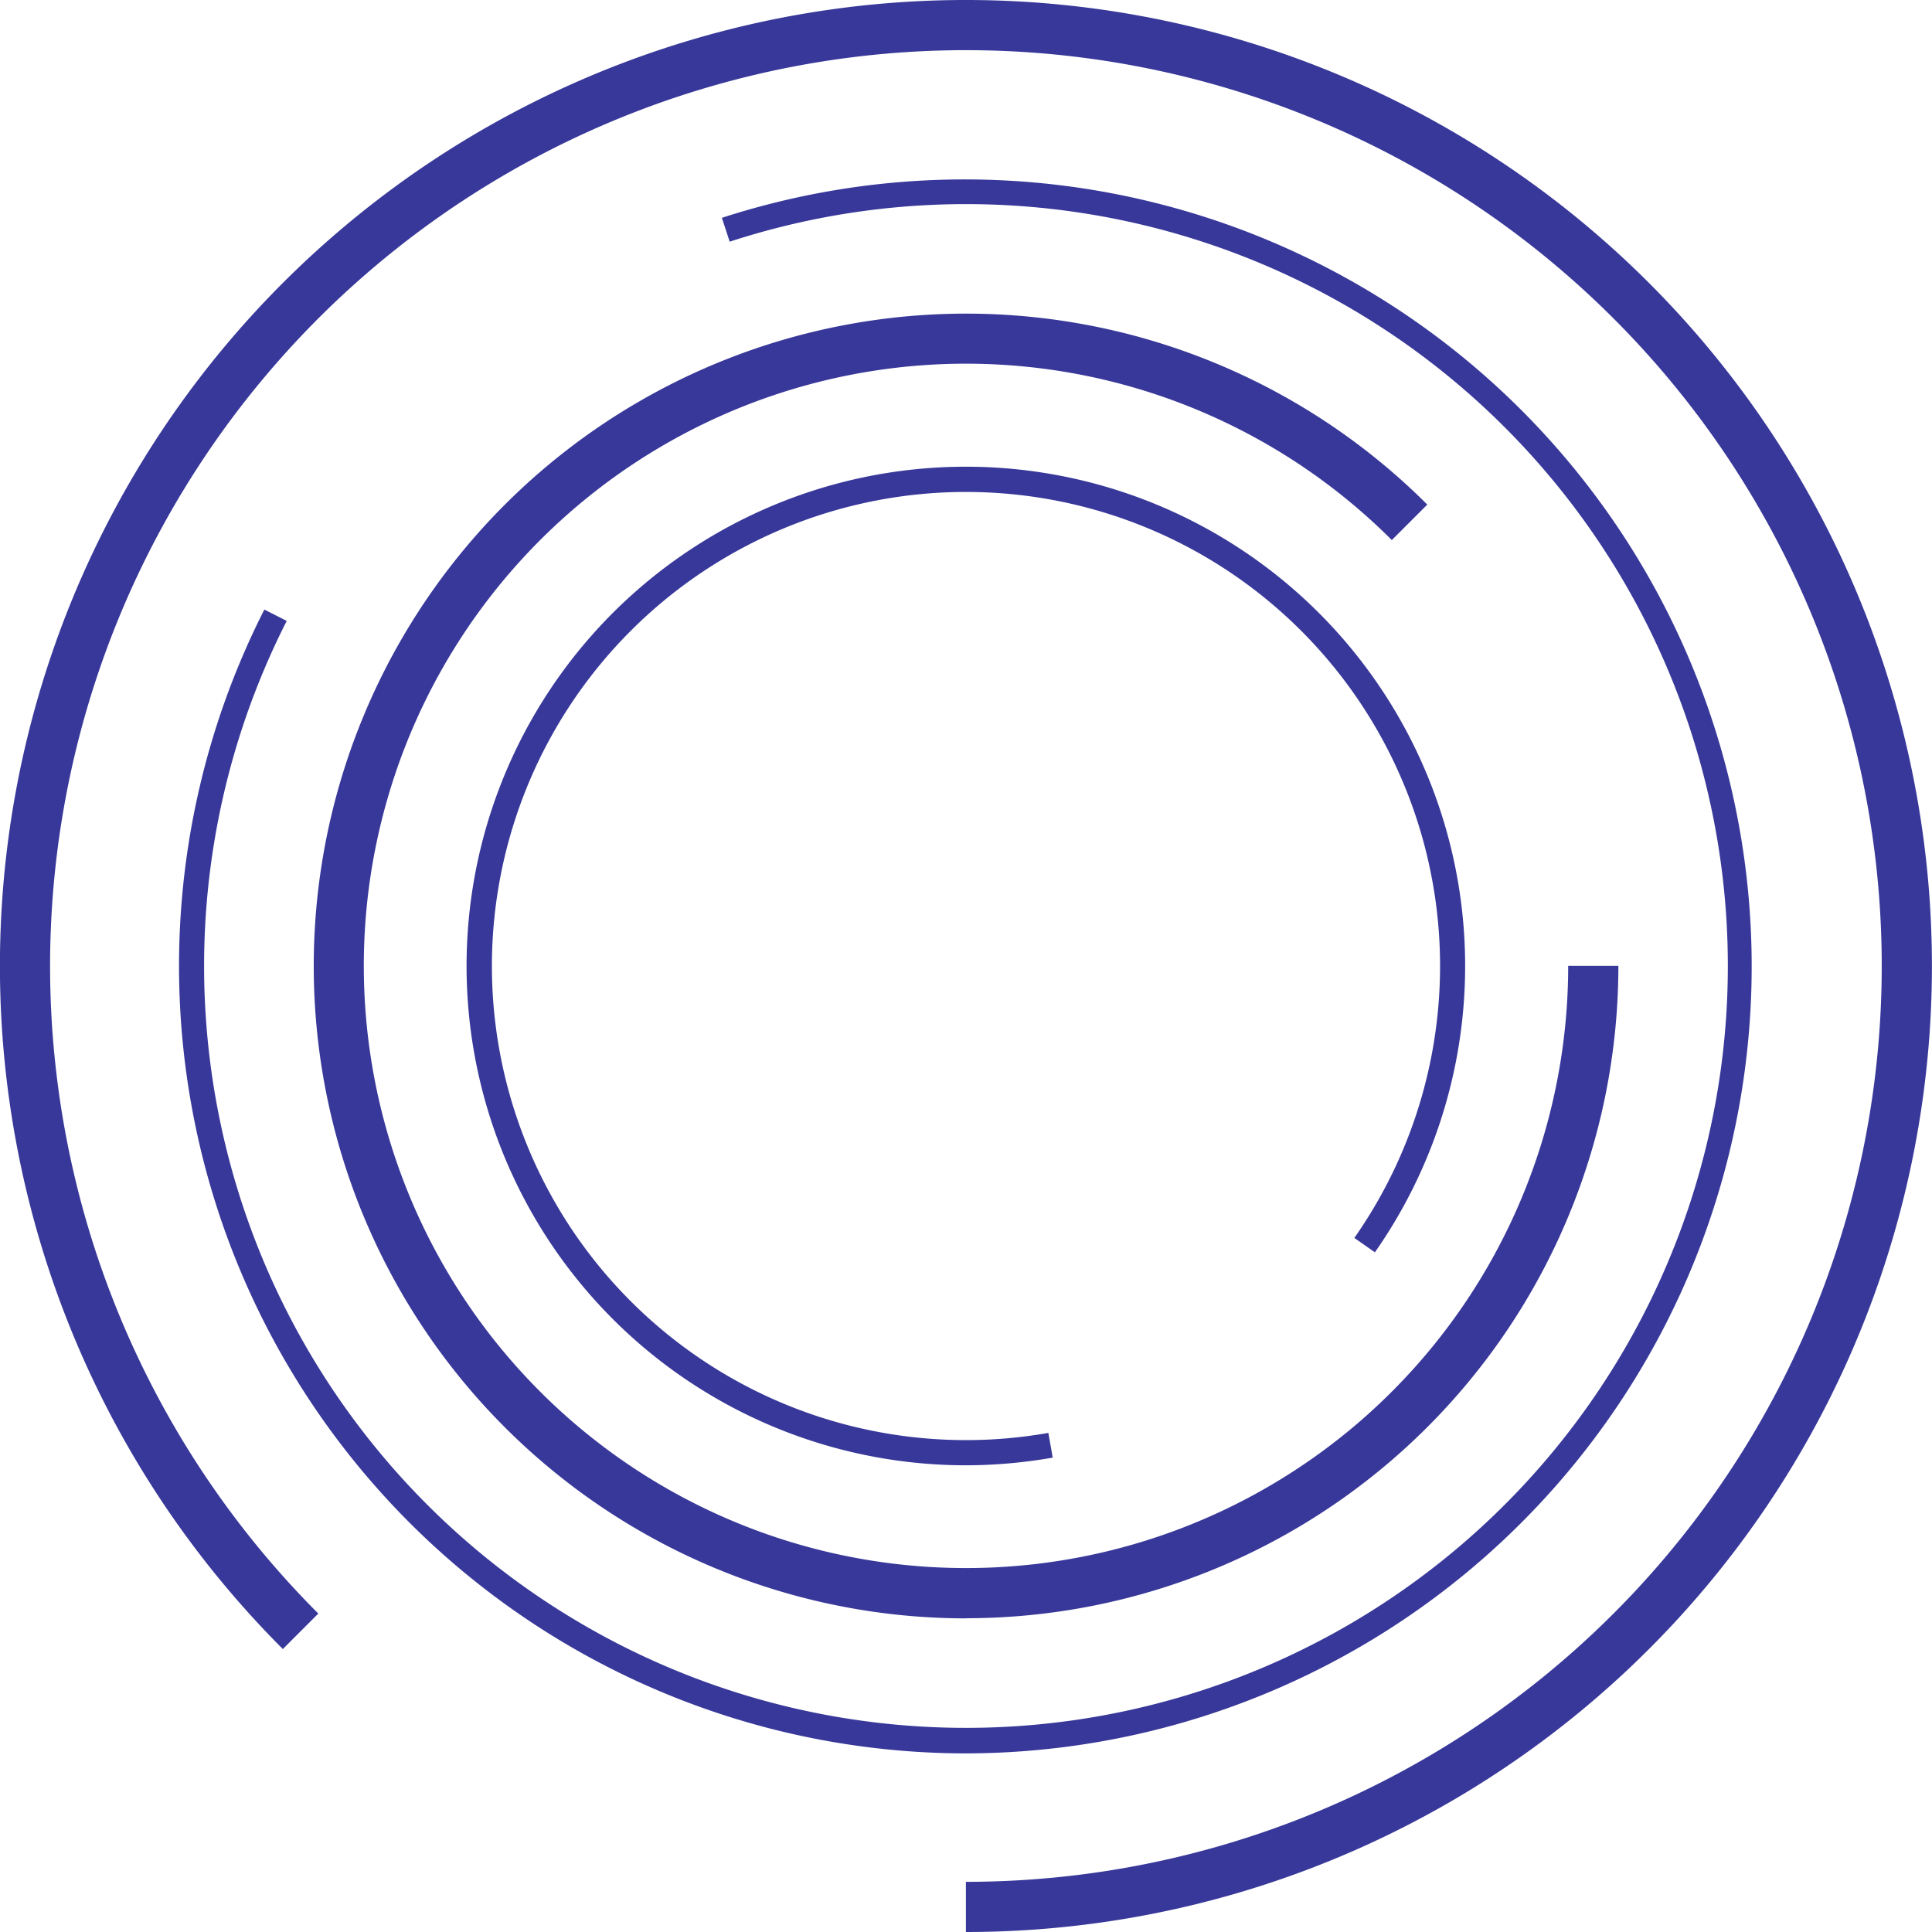
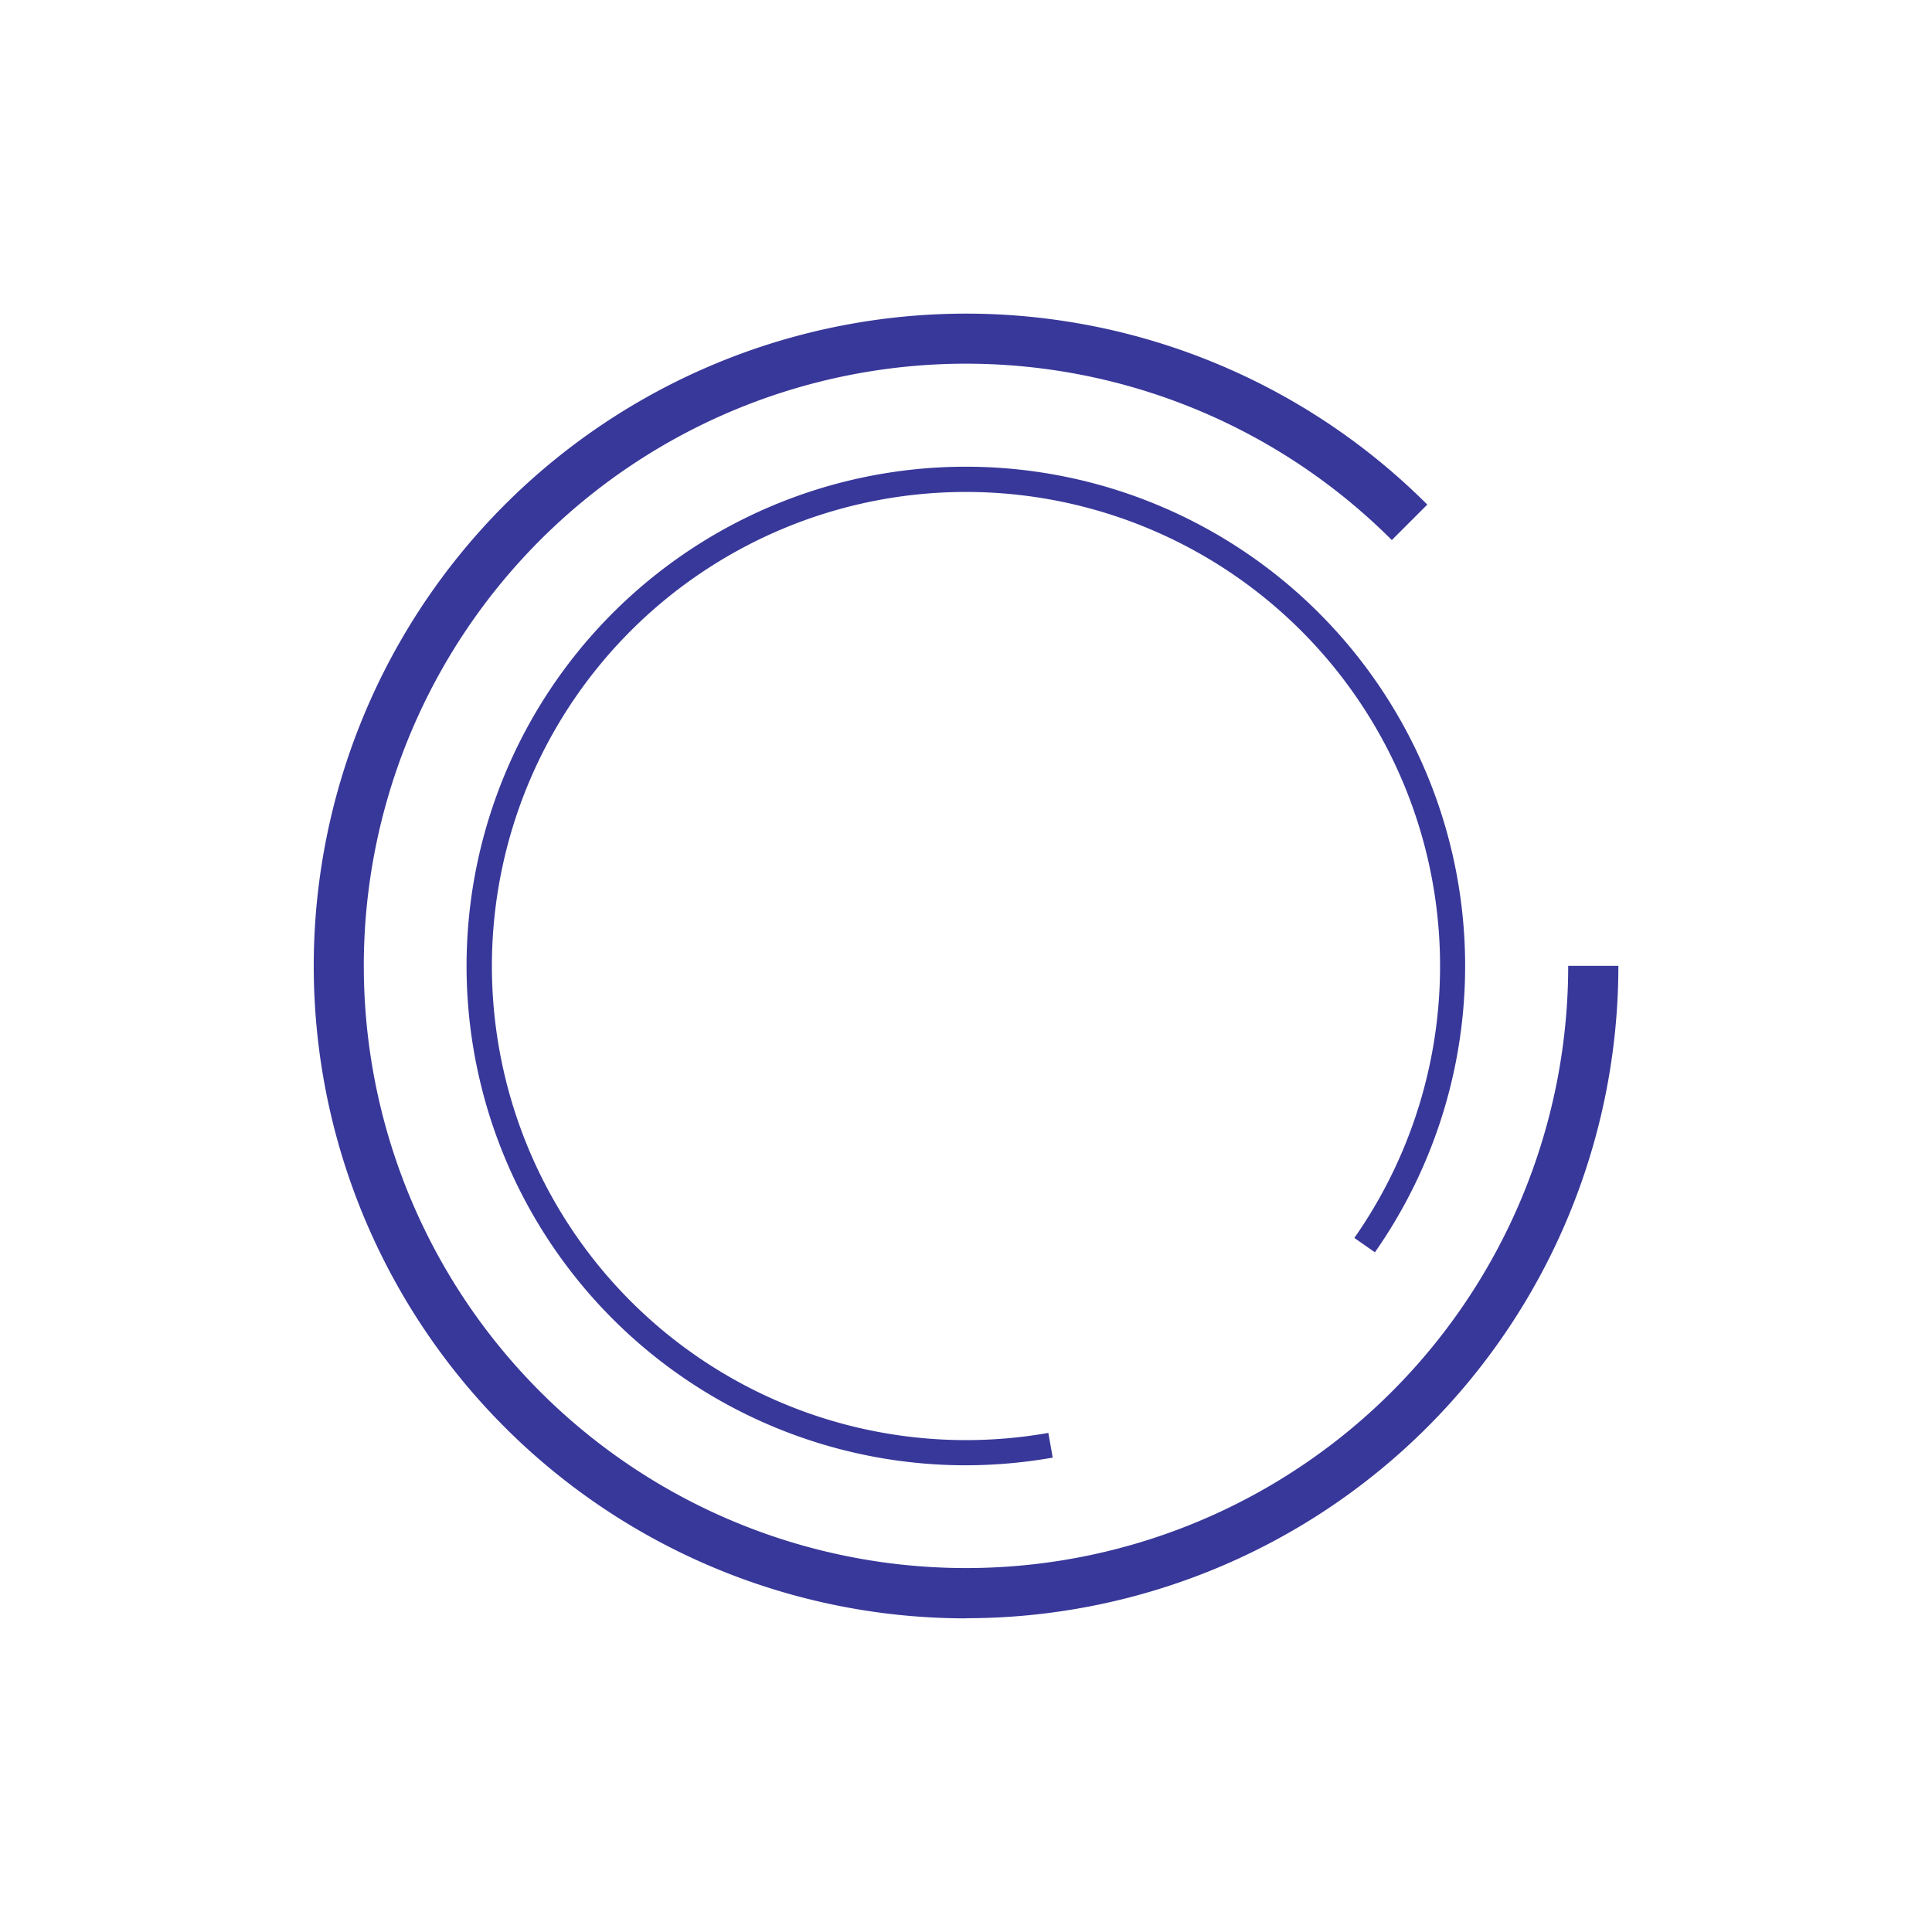
<svg xmlns="http://www.w3.org/2000/svg" width="71.346" height="71.347" viewBox="0 0 71.346 71.347">
  <g id="Group_1144" data-name="Group 1144" transform="translate(-775.631 -67.848)">
    <g id="Group_1140" data-name="Group 1140" transform="translate(787.213 79.43)">
      <path id="Path_689" data-name="Path 689" d="M824.722,141.03A24.091,24.091,0,1,1,841.757,99.9l-1.31,1.31a22.238,22.238,0,1,0,6.513,15.724h1.853a24.091,24.091,0,0,1-24.091,24.091Z" transform="translate(-800.631 -92.848)" fill="#38389a" />
    </g>
    <g id="Group_1141" data-name="Group 1141" transform="translate(775.631 67.848)">
-       <path id="Path_690" data-name="Path 690" d="M811.3,139.194v-1.853a33.82,33.82,0,1,0-23.914-9.906l-1.31,1.31A35.673,35.673,0,1,1,811.3,139.194Z" transform="translate(-775.631 -67.848)" fill="#38389a" />
-     </g>
+       </g>
    <g id="Group_1142" data-name="Group 1142" transform="translate(782.227 74.445)">
-       <path id="Path_691" data-name="Path 691" d="M818.915,140.24A29.076,29.076,0,0,1,793.035,98l.826.42a28.135,28.135,0,1,0,16.358-14.005l-.288-.881a29.062,29.062,0,1,1,8.984,56.706Z" transform="translate(-789.869 -82.087)" fill="#38389a" />
-     </g>
+       </g>
    <g id="Group_1143" data-name="Group 1143" transform="translate(792.866 85.083)">
      <path id="Path_692" data-name="Path 692" d="M831.232,141.926a18.438,18.438,0,1,1,15.138-7.865l-.759-.531a17.507,17.507,0,1,0-11.3,7.2l.161.913A18.668,18.668,0,0,1,831.232,141.926Z" transform="translate(-812.832 -105.05)" fill="#38389a" />
    </g>
  </g>
</svg>